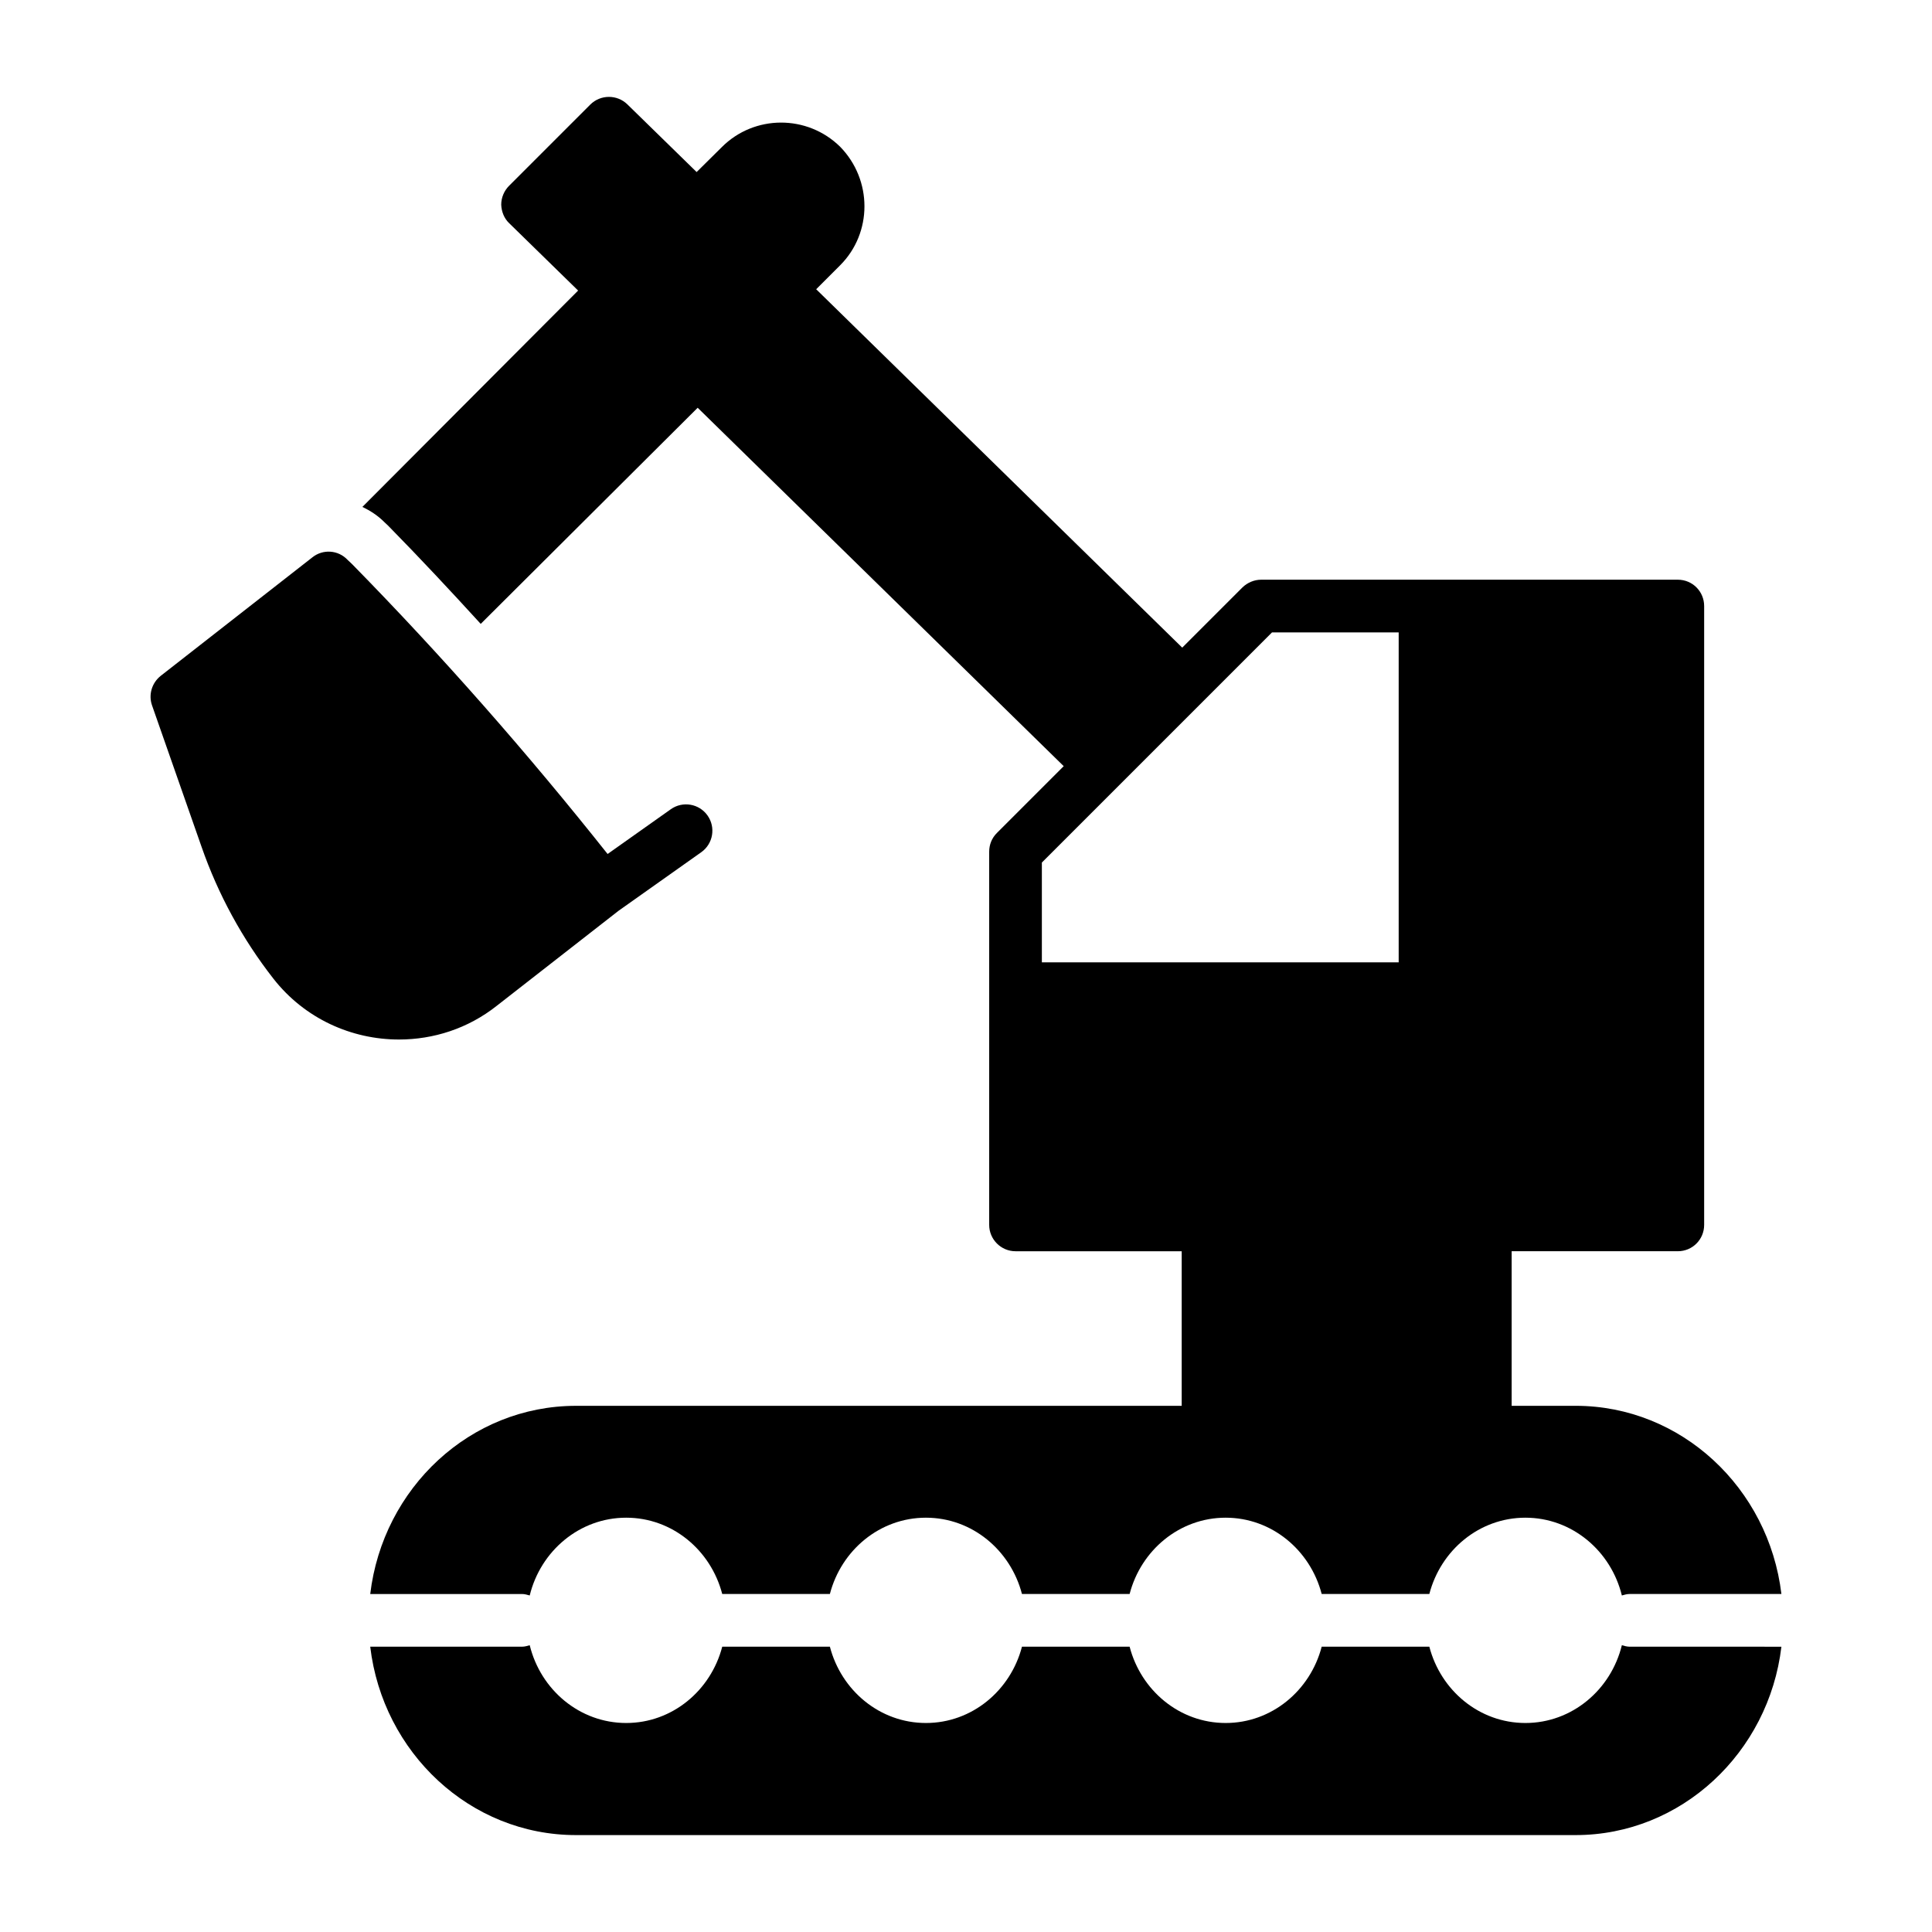
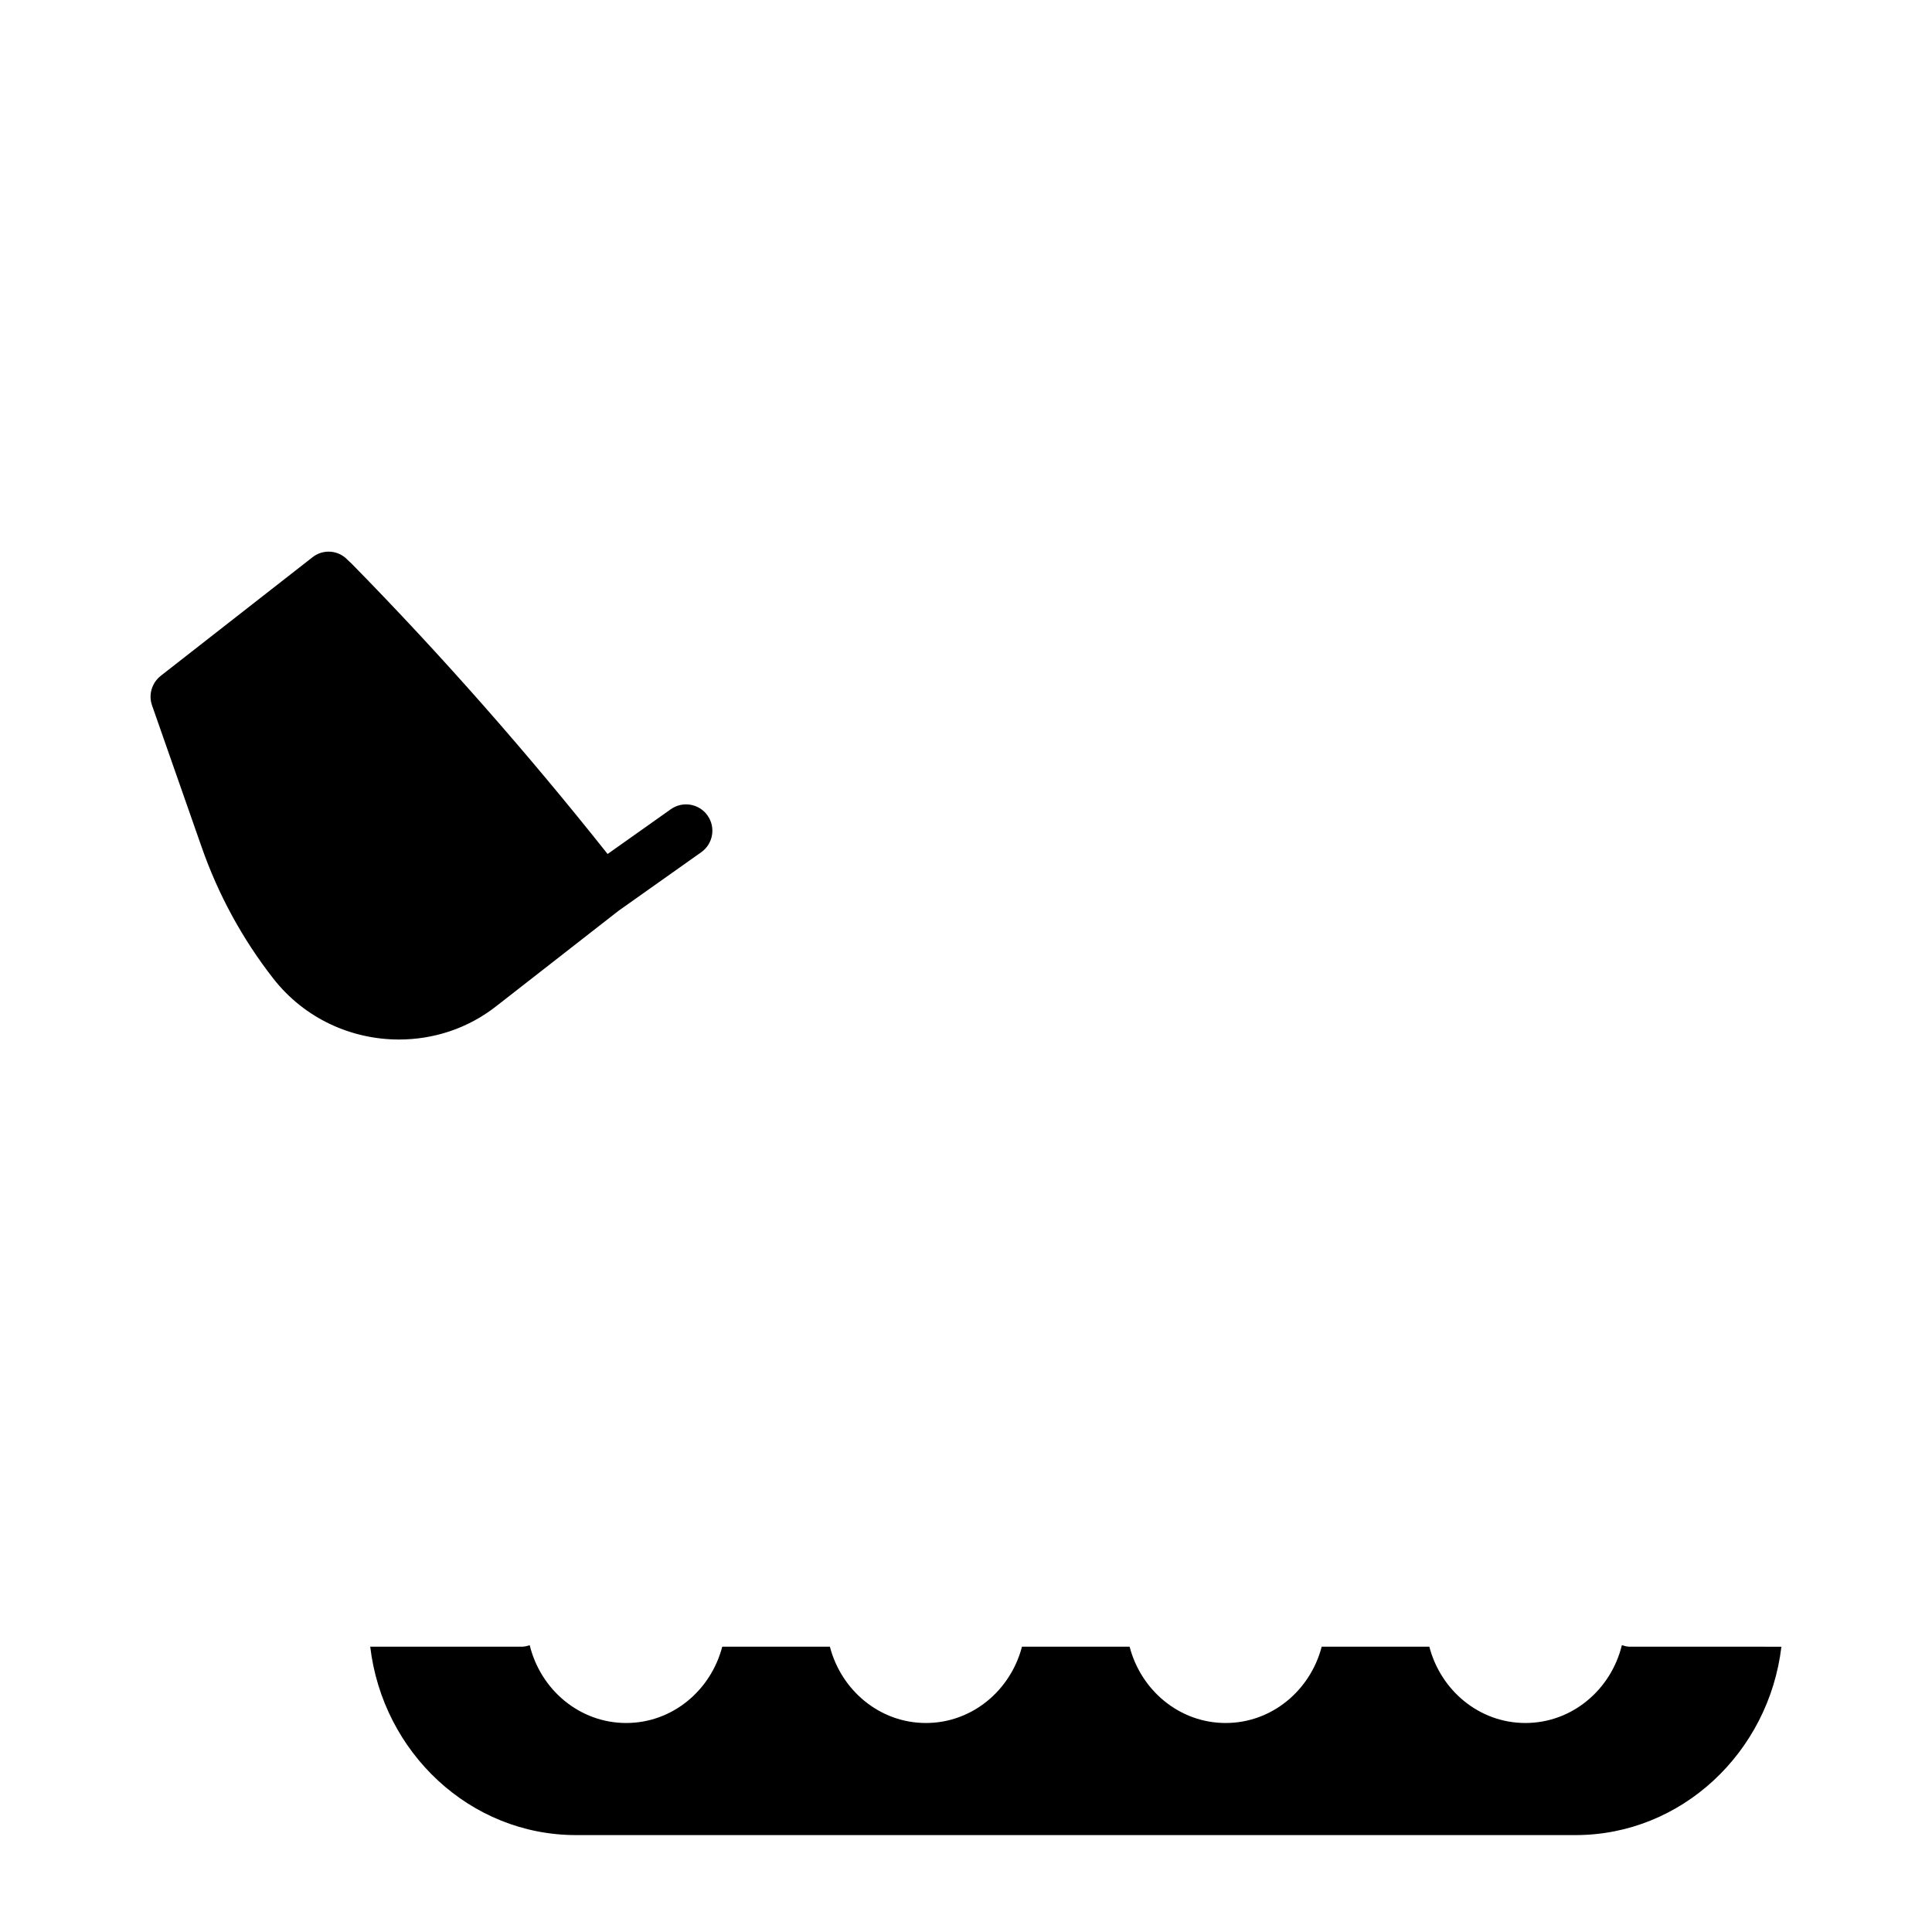
<svg xmlns="http://www.w3.org/2000/svg" fill="#000000" width="800px" height="800px" version="1.1" viewBox="144 144 512 512">
  <g>
    <path d="m575.86 580.39c-0.727 0-1.387-0.207-2.051-0.391-2.883 11.809-13.207 20.613-25.566 20.613-12.223 0-22.434-8.617-25.453-20.223h-28.527c-3.019 11.605-13.23 20.223-25.453 20.223s-22.434-8.617-25.449-20.223h-28.527c-3.019 11.605-13.23 20.223-25.453 20.223-12.223 0-22.434-8.617-25.453-20.223h-28.527c-3.019 11.605-13.23 20.223-25.449 20.223-12.359 0-22.688-8.805-25.57-20.609-0.66 0.184-1.312 0.387-2.035 0.387h-40.234c3.324 28.066 26.461 49.926 54.531 49.926h264.91c28.008 0 51.199-21.855 54.535-49.922z" />
-     <path d="m245.86 282.37 1.047 0.988c8.344 8.496 16.469 17.191 24.488 25.977l57.496-57.273 97.004 94.98-17.727 17.727c-1.324 1.324-2.023 3.07-2.023 4.953v98.891c0 3.84 3.141 6.981 6.981 6.981h44.035v40.965h-160.51c-28.062 0-51.188 21.777-54.535 49.871h40.23c0.723 0 1.375 0.207 2.035 0.387 2.883-11.809 13.211-20.613 25.57-20.613 12.223 0 22.434 8.617 25.449 20.223h28.527c3.019-11.609 13.23-20.223 25.453-20.223s22.438 8.617 25.453 20.223h28.527c3.016-11.609 13.23-20.223 25.449-20.223 12.223 0 22.438 8.617 25.453 20.223h28.527c3.019-11.609 13.23-20.223 25.453-20.223 12.359 0 22.688 8.805 25.57 20.613 0.664-0.184 1.324-0.391 2.051-0.391h40.23c-3.356-28.094-26.535-49.871-54.531-49.871h-16.957v-40.965h44.035c3.906 0 6.981-3.141 6.981-6.981v-164c0-3.84-3.07-6.981-6.981-6.981h-110.4c-1.883 0-3.629 0.766-4.953 2.023l-15.98 15.98-97.008-94.98 6.352-6.352c8.586-8.586 8.586-22.613 0-31.406-8.723-8.586-22.75-8.516-31.336 0.07l-6.699 6.629-18.355-17.934c-2.723-2.652-7.117-2.652-9.84 0.07l-21.496 21.496c-1.324 1.324-2.094 3.141-2.094 5.023 0.07 1.816 0.766 3.629 2.094 4.887l18.285 17.867-57.172 57.34c2.137 1.016 4.137 2.328 5.824 4.023zm194.97 69.488 21.496-21.496s0.07 0 0.07-0.07l18.703-18.703h33.566v87.445h-94.562v-26.449l20.656-20.656c0.07 0 0.07-0.07 0.07-0.07z" />
    <path d="m275.64 410.55 32.266-25.172 21.938-15.535c3.144-2.227 3.887-6.582 1.66-9.73-2.227-3.144-6.578-3.891-9.73-1.66l-16.754 11.863c-21.172-26.68-43.848-52.496-67.695-76.801l-1.258-1.188c-2.441-2.582-6.488-2.863-9.281-0.629l-40.195 31.406c-2.371 1.883-3.281 5.023-2.305 7.816l13.121 37.477c4.398 12.633 10.816 24.426 19.051 34.965 8.305 10.609 20.727 16.121 33.289 16.121 9.074-0.004 18.219-2.863 25.895-8.934z" />
  </g>
</svg>